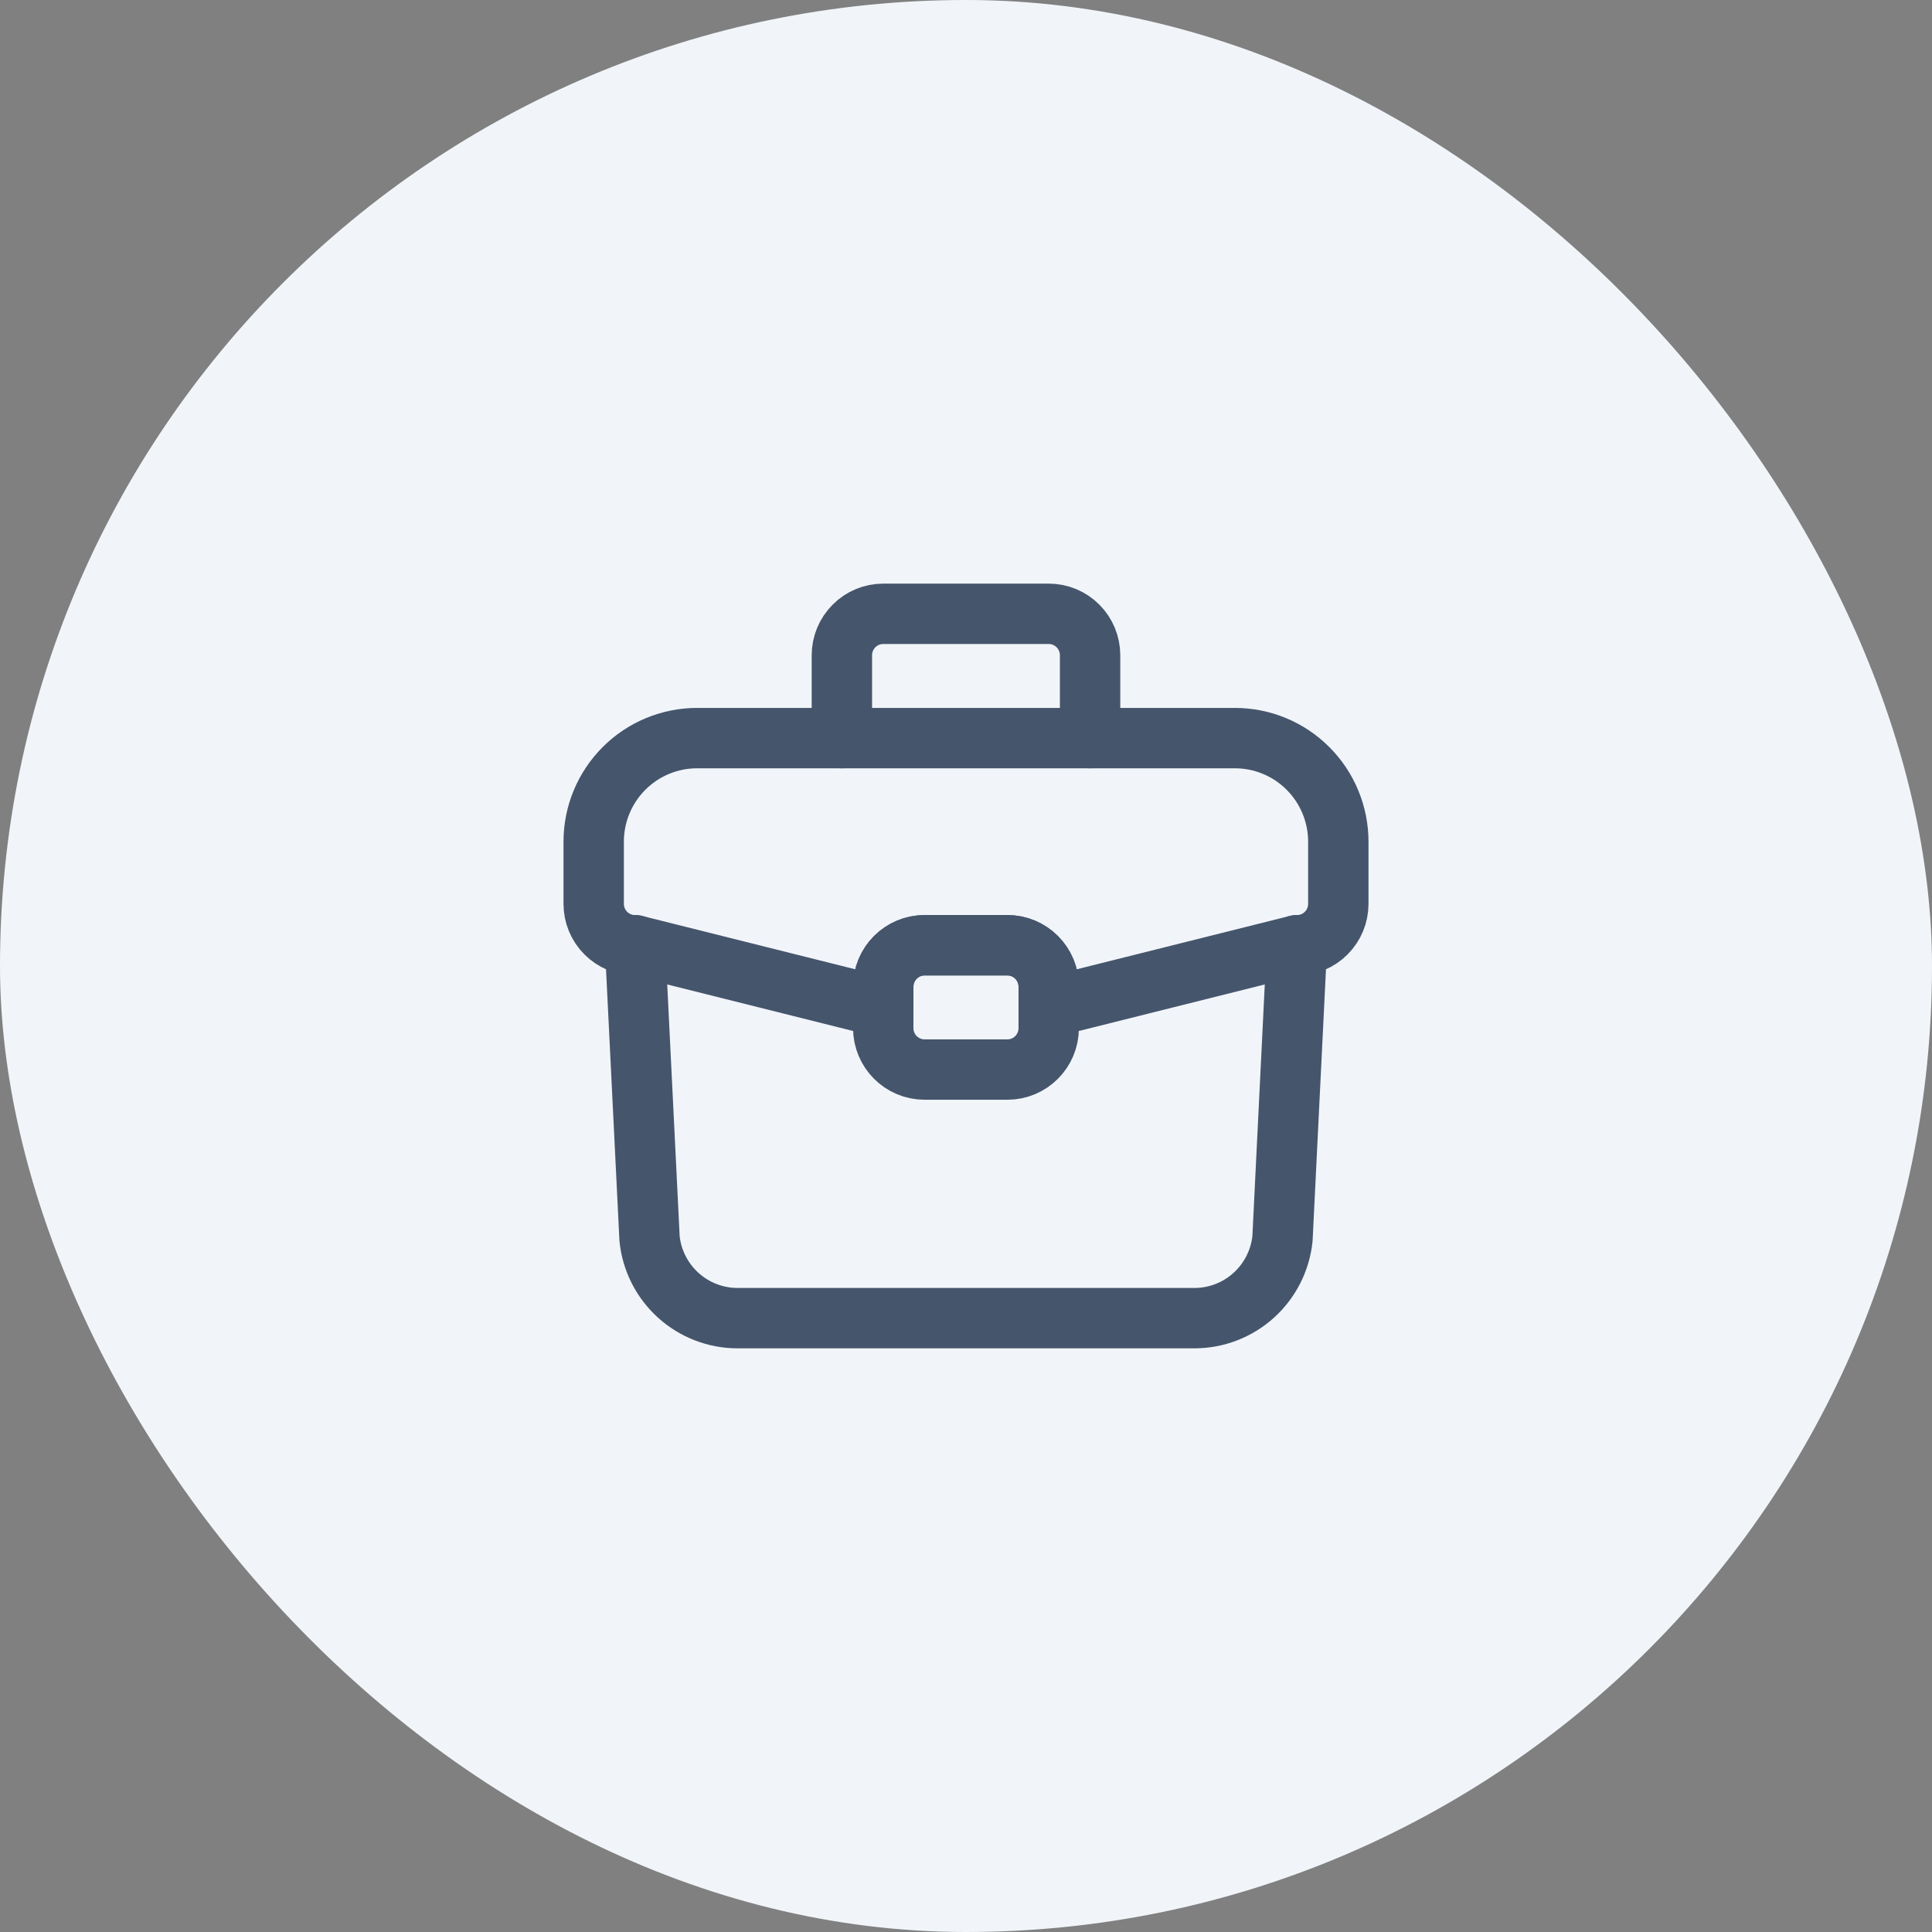
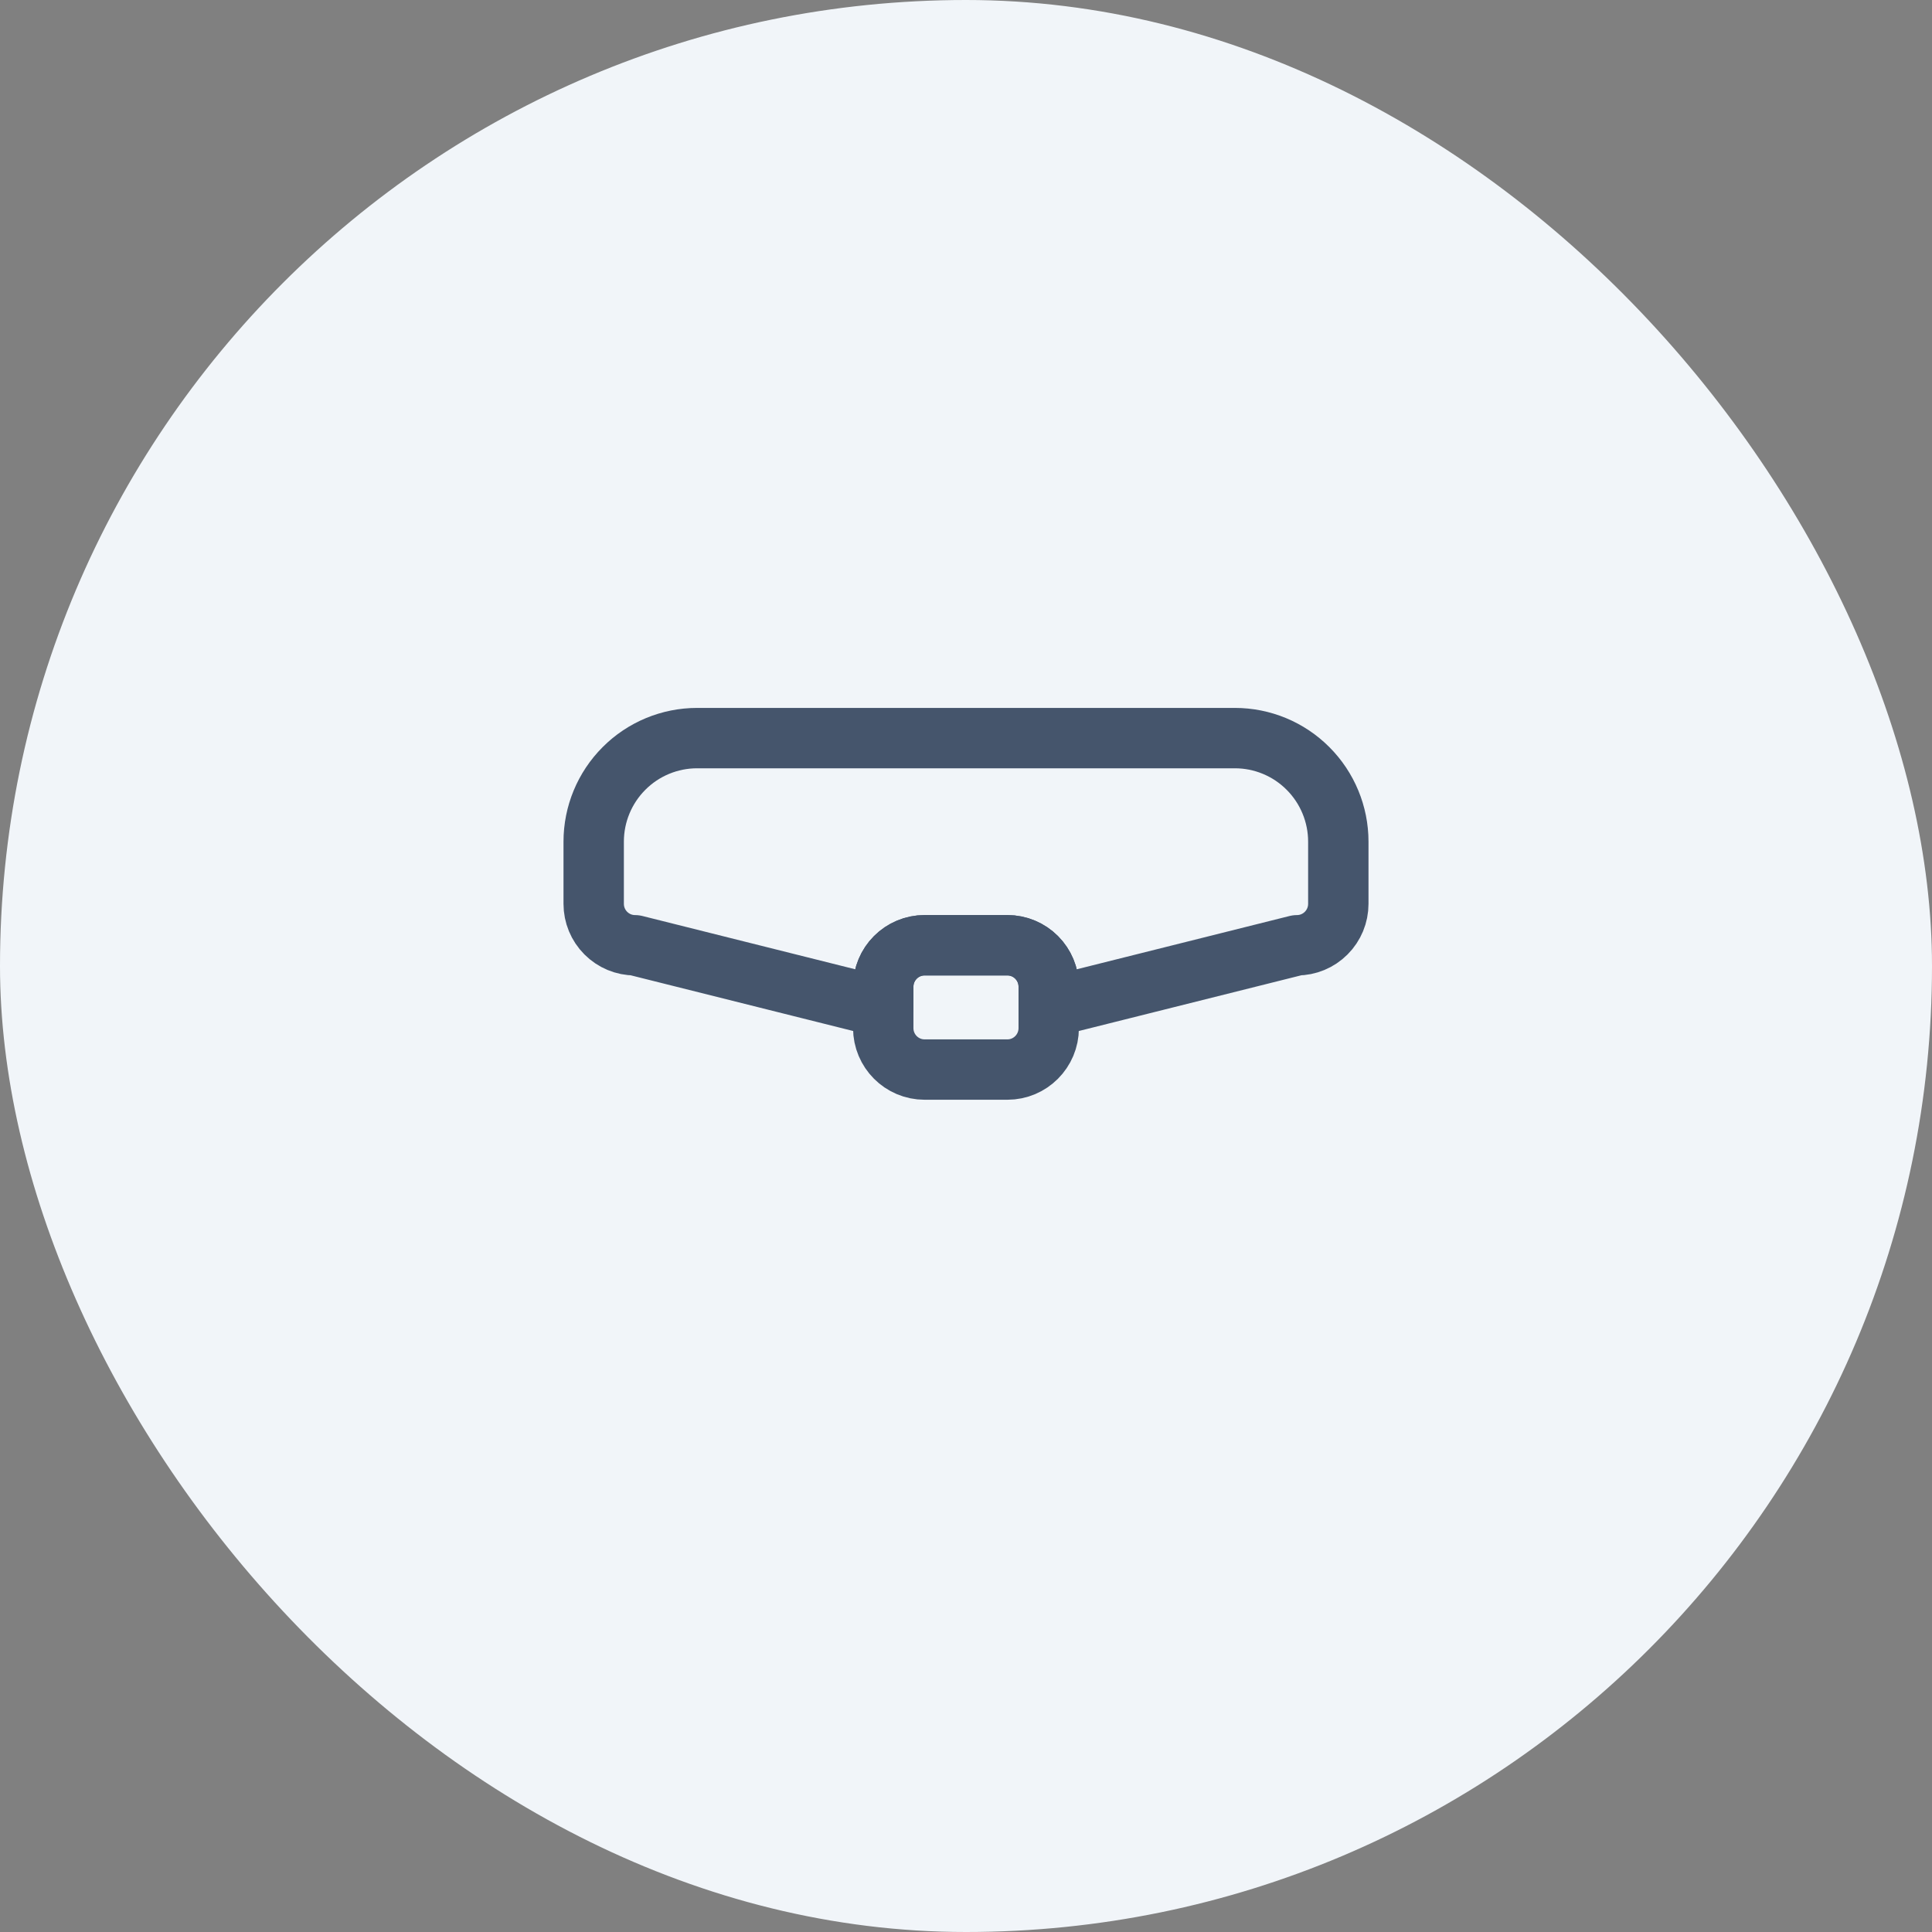
<svg xmlns="http://www.w3.org/2000/svg" width="48" height="48" viewBox="0 0 48 48" fill="none">
  <rect x="0" y="0" width="48" height="48" fill="#808080" stroke="none" />
  <rect width="48" height="48" rx="24" fill="#F1F5F9" />
  <path d="M33.25 20.911V22.456C33.25 22.729 33.142 22.99 32.949 23.183C32.756 23.377 32.495 23.485 32.222 23.485L26.056 25.029V24.514C26.056 24.241 25.947 23.98 25.755 23.787C25.562 23.593 25.3 23.485 25.028 23.485H22.972C22.7 23.485 22.438 23.593 22.245 23.787C22.053 23.98 21.944 24.241 21.944 24.514V25.029L15.778 23.485C15.505 23.485 15.244 23.377 15.051 23.183C14.858 22.99 14.75 22.729 14.75 22.456V20.911C14.75 20.229 15.021 19.574 15.503 19.092C15.984 18.609 16.638 18.338 17.319 18.338H30.681C31.362 18.338 32.016 18.609 32.497 19.092C32.979 19.574 33.25 20.229 33.25 20.911Z" stroke="#45556C" stroke-width="1.5" stroke-linecap="round" stroke-linejoin="round" />
-   <path d="M15.778 23.484L16.138 30.773C16.193 31.313 16.447 31.814 16.849 32.179C17.251 32.544 17.774 32.747 18.316 32.749H29.684C30.226 32.747 30.749 32.544 31.151 32.179C31.553 31.814 31.807 31.313 31.863 30.773L32.222 23.484" stroke="#45556C" stroke-width="1.5" stroke-linecap="round" stroke-linejoin="round" />
  <path d="M25.028 23.484H22.972C22.404 23.484 21.944 23.945 21.944 24.514V25.543C21.944 26.112 22.404 26.573 22.972 26.573H25.028C25.595 26.573 26.055 26.112 26.055 25.543V24.514C26.055 23.945 25.595 23.484 25.028 23.484Z" stroke="#45556C" stroke-width="1.5" stroke-linecap="round" stroke-linejoin="round" />
-   <path d="M27.083 18.338V16.279C27.083 16.006 26.975 15.745 26.782 15.552C26.589 15.358 26.328 15.25 26.055 15.25H21.944C21.672 15.25 21.41 15.358 21.218 15.552C21.025 15.745 20.916 16.006 20.916 16.279V18.338" stroke="#45556C" stroke-width="1.5" stroke-linecap="round" stroke-linejoin="round" />
</svg>